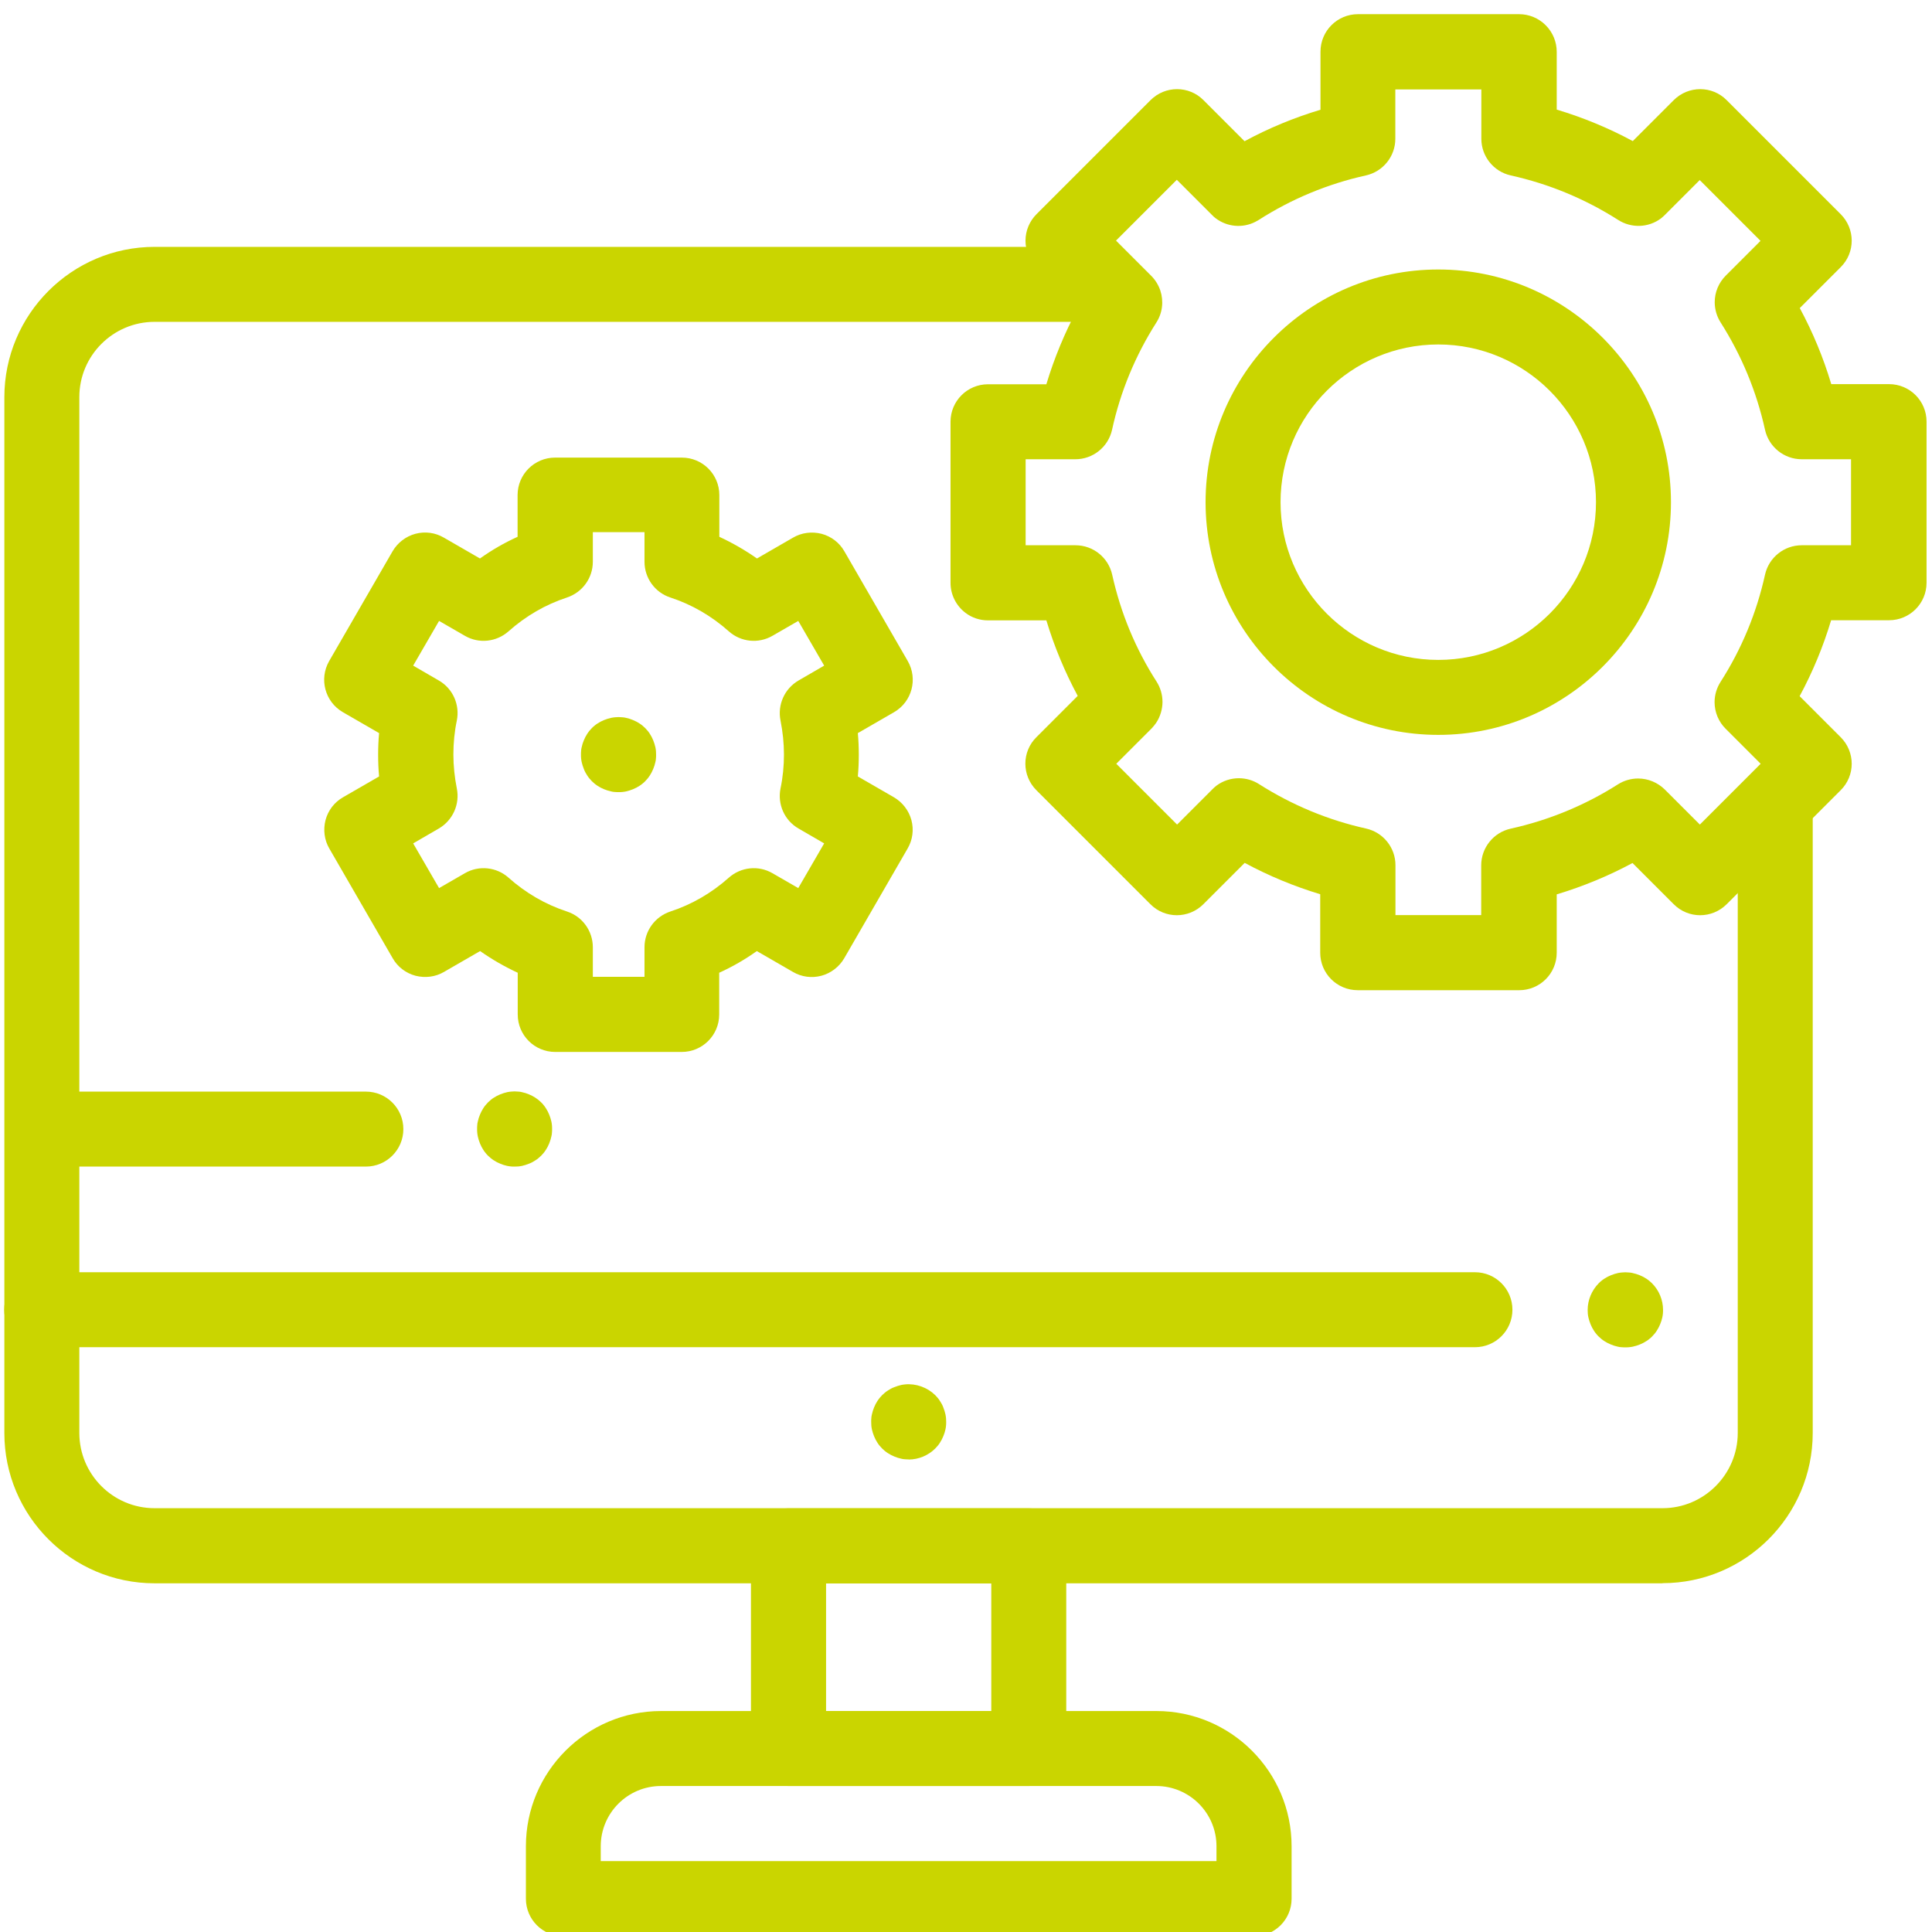
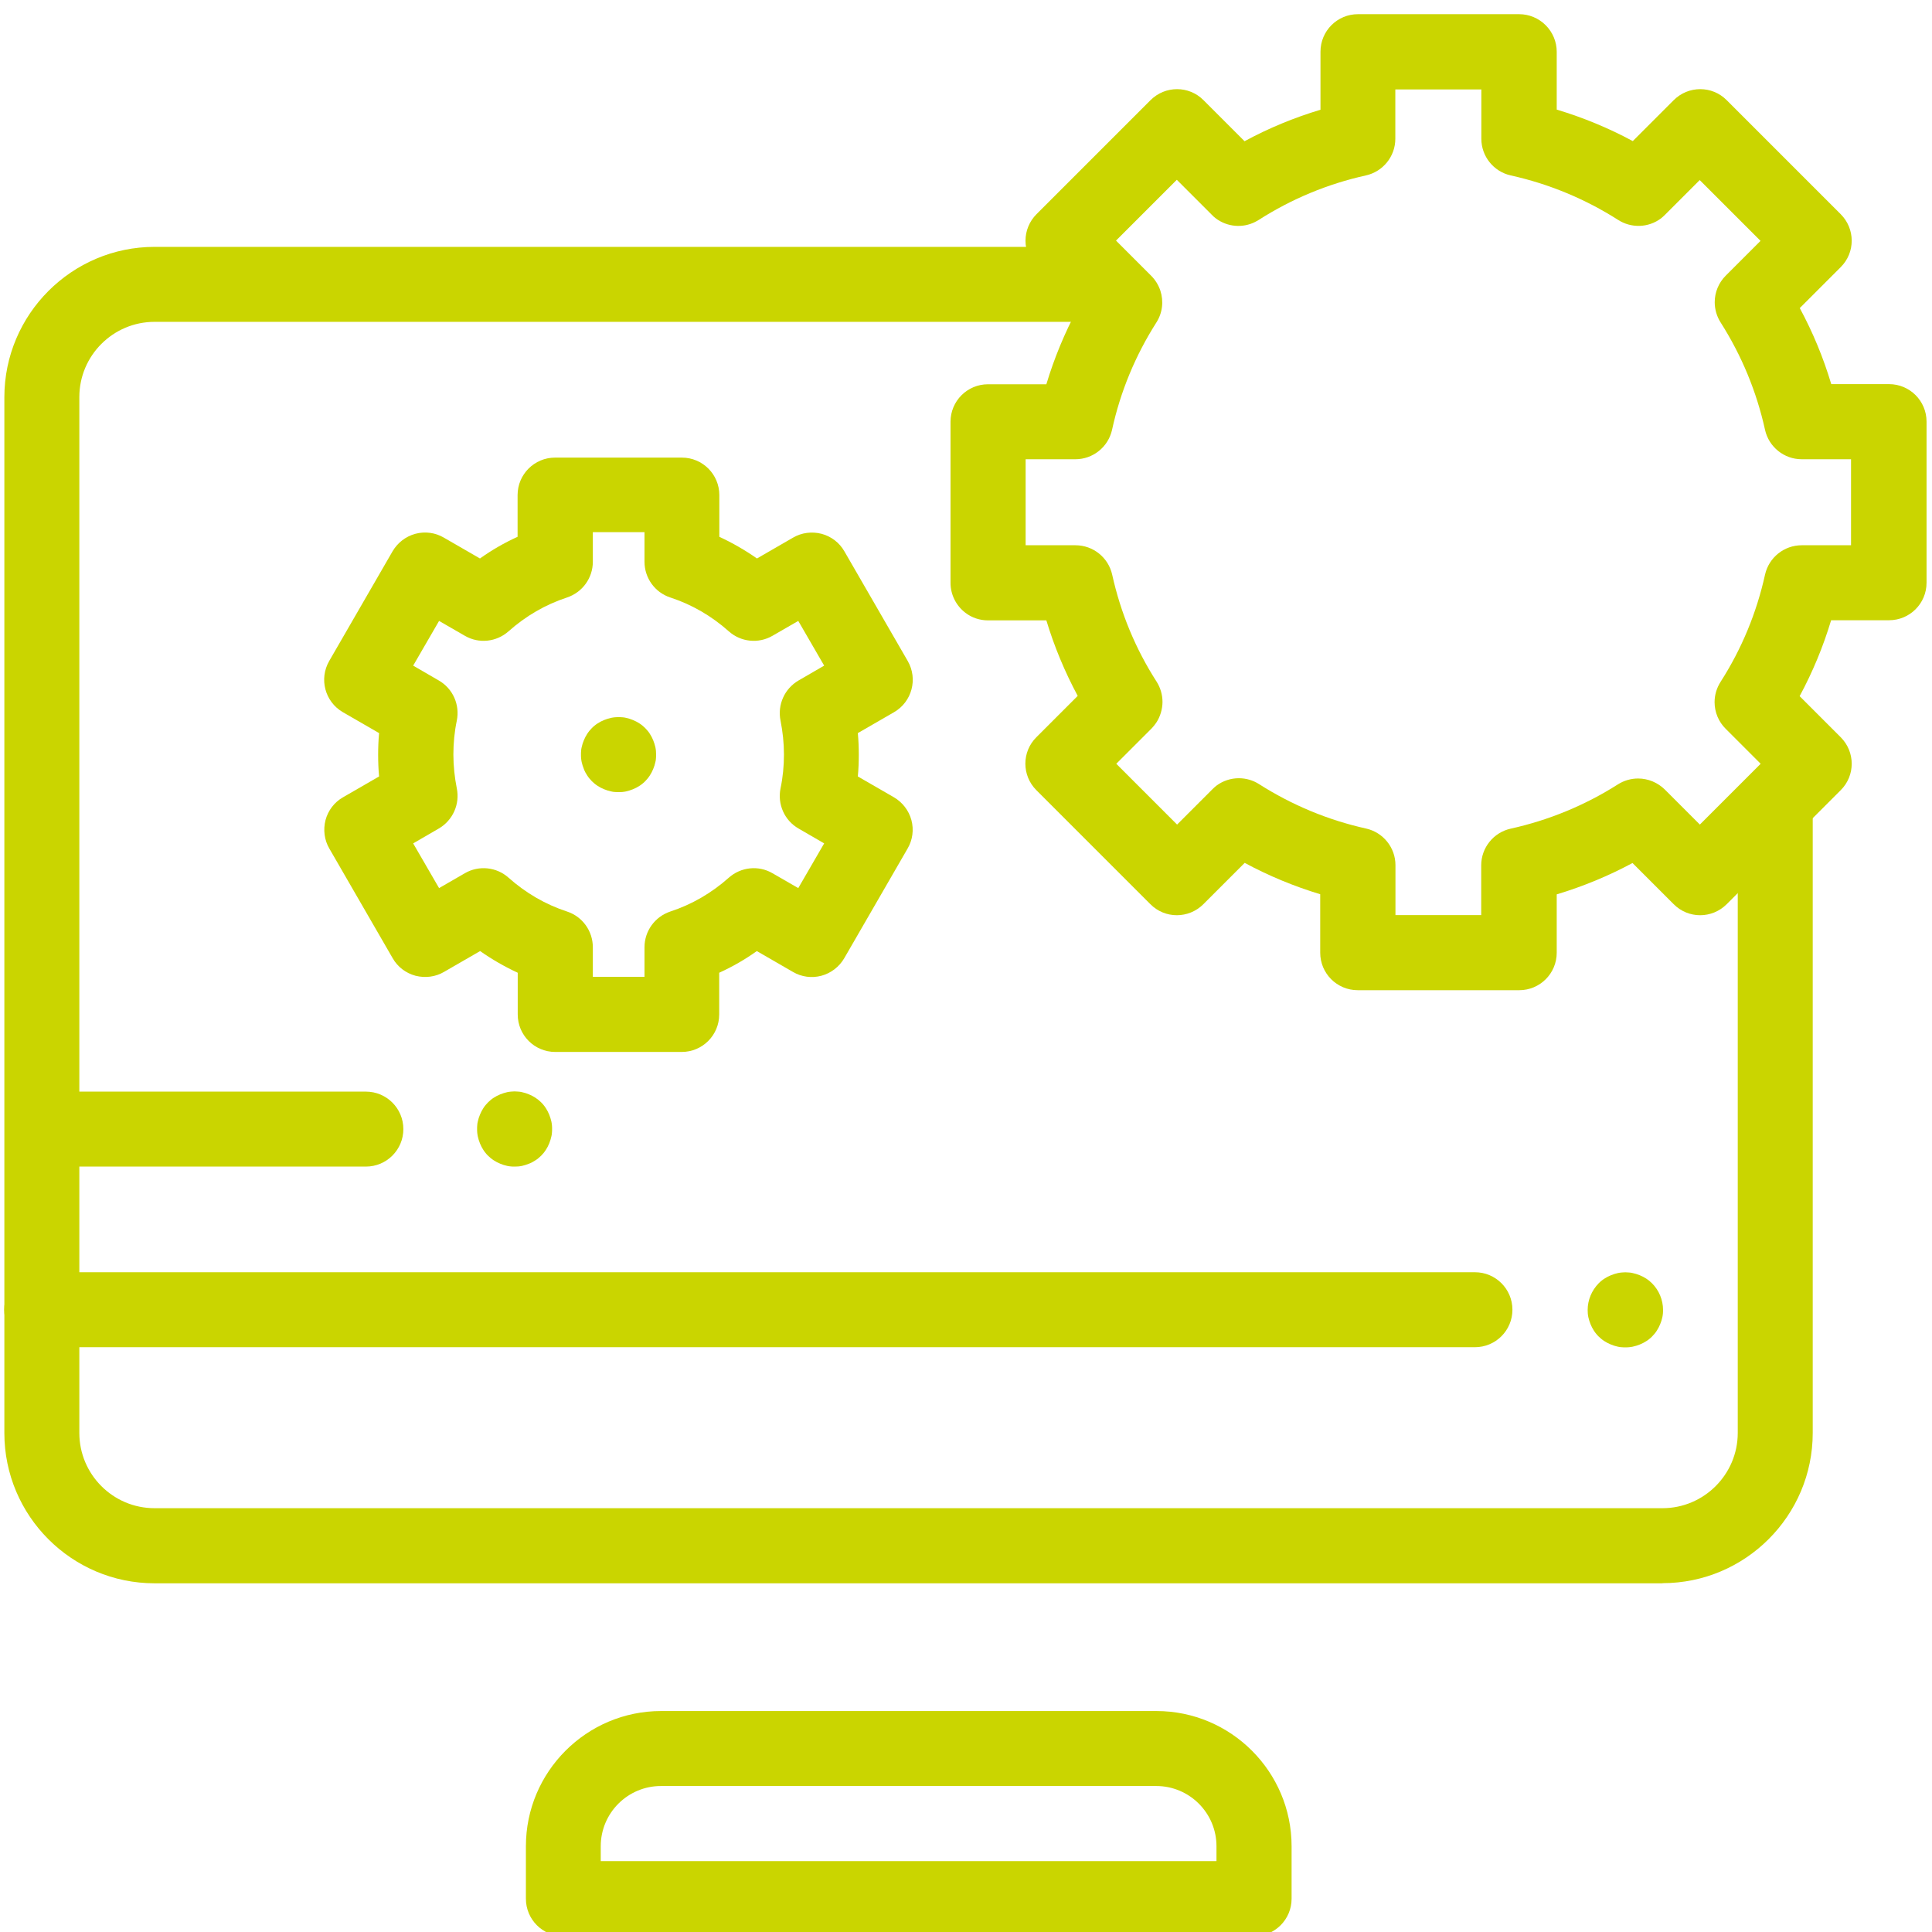
<svg xmlns="http://www.w3.org/2000/svg" id="Ebene_1" data-name="Ebene 1" viewBox="0 0 141.73 141.73">
  <defs>
    <style>
      .cls-1 {
        fill: none;
      }

      .cls-2 {
        clip-path: url(#clippath);
      }

      .cls-3 {
        fill: #cad500;
      }
    </style>
    <clipPath id="clippath">
      <rect class="cls-1" x=".31" y="1.04" width="141" height="141" />
    </clipPath>
  </defs>
  <g id="g3129">
    <g id="g3131">
      <g class="cls-2">
        <g id="g3133">
          <g id="g3139">
            <path class="cls-3" d="M92,142.04h-50.67c-1.52,0-2.75-1.23-2.75-2.75v-3.85c0-5.47,4.45-9.92,9.92-9.92h36.33c5.47,0,9.92,4.45,9.92,9.92v3.85c0,1.52-1.23,2.75-2.75,2.75ZM44.08,136.53h45.16v-1.09c0-2.44-1.98-4.42-4.42-4.42h-36.33c-2.44,0-4.42,1.98-4.42,4.42v1.09Z" />
          </g>
-           <path class="cls-3" d="M75.47,131.02h-17.63c-1.52,0-2.75-1.23-2.75-2.75v-14.87c0-1.52,1.23-2.75,2.75-2.75h17.63c1.52,0,2.75,1.23,2.75,2.75v14.87c0,1.52-1.23,2.75-2.75,2.75ZM60.6,125.52h12.12v-9.36h-12.12v9.36Z" />
          <g id="g3145">
-             <path class="cls-3" d="M66.66,107.06c-.09,0-.18,0-.27-.01-.09,0-.18-.02-.27-.04-.18-.04-.35-.09-.51-.16-.17-.07-.33-.15-.48-.25-.08-.05-.15-.1-.22-.16-.07-.06-.14-.12-.2-.18-.06-.06-.12-.13-.18-.2-.06-.07-.11-.14-.16-.22-.1-.15-.18-.31-.25-.48-.07-.17-.12-.34-.16-.51-.02-.09-.03-.18-.04-.27,0-.09-.01-.18-.01-.27s0-.18.01-.27c0-.09.02-.18.04-.27.04-.18.09-.35.16-.52.07-.17.15-.33.25-.48.05-.07.1-.15.16-.22.06-.07.12-.14.18-.2.06-.06.13-.12.2-.18.07-.06.14-.11.22-.16.15-.1.31-.19.48-.25.17-.07.34-.12.51-.16.09-.02.18-.03.27-.04.81-.08,1.64.22,2.22.79.06.06.12.13.18.2.06.07.11.14.16.22.1.15.19.31.25.48.07.17.12.34.16.52.02.09.03.18.04.27,0,.09.01.18.01.27s0,.18-.01.27c-.01.09-.02.18-.04.27-.04.18-.09.35-.16.51-.07.17-.15.33-.25.48-.05.08-.1.15-.16.22-.06.07-.12.14-.18.2-.51.51-1.22.81-1.95.81Z" />
-           </g>
+             </g>
          <g id="g3149">
            <path class="cls-3" d="M121.96,116.15H11.34c-6.08,0-11.02-4.95-11.02-11.02V29.14c0-6.08,4.95-11.03,11.02-11.03h67.74c1.52,0,2.75,1.23,2.75,2.75s-1.23,2.75-2.75,2.75H11.34c-3.04,0-5.52,2.47-5.52,5.52v75.99c0,3.04,2.47,5.52,5.52,5.52h110.62c3.04,0,5.52-2.48,5.52-5.52v-45.43c0-1.52,1.23-2.75,2.75-2.75s2.75,1.23,2.75,2.75v45.43c0,6.08-4.95,11.02-11.02,11.02Z" />
          </g>
          <g id="g3153">
            <path class="cls-3" d="M108.2,98.83H3.06c-1.52,0-2.75-1.23-2.75-2.75s1.23-2.75,2.75-2.75h105.14c1.52,0,2.75,1.23,2.75,2.75s-1.23,2.75-2.75,2.75Z" />
          </g>
          <g id="g3157">
            <path class="cls-3" d="M119.22,98.84c-.09,0-.18,0-.27-.01-.09,0-.18-.02-.27-.04-.18-.04-.35-.09-.51-.16-.17-.07-.33-.15-.48-.25-.08-.05-.15-.1-.22-.16-.07-.06-.14-.12-.2-.18-.06-.06-.13-.13-.18-.2-.06-.07-.11-.14-.16-.22-.1-.15-.18-.31-.25-.48-.07-.17-.12-.34-.16-.51-.02-.09-.03-.18-.04-.27,0-.09-.01-.18-.01-.27,0-.72.3-1.43.81-1.95.06-.06.13-.13.2-.18.07-.06.14-.11.22-.16.15-.1.31-.18.48-.25.17-.07.34-.12.51-.16.09-.02.18-.03.27-.04.18-.02.36-.02.54,0,.09,0,.18.02.27.04.18.04.35.09.52.16.17.07.33.15.48.25.07.05.15.1.22.16.07.06.14.12.2.18.51.51.81,1.22.81,1.95,0,.09,0,.18-.01.27-.01.09-.02.18-.04.27-.04.18-.09.35-.16.51-.07.17-.15.33-.25.48-.05.08-.1.15-.16.22-.06.07-.12.14-.18.2-.06.06-.13.13-.2.18-.07.06-.14.11-.22.16-.15.1-.31.18-.48.25-.17.07-.34.12-.52.16-.09.02-.18.03-.27.04-.09.01-.18.01-.27.01Z" />
          </g>
          <g id="g3161">
            <path class="cls-3" d="M26.84,85.58H4.44c-1.52,0-2.75-1.23-2.75-2.75s1.23-2.75,2.75-2.75h22.4c1.52,0,2.75,1.23,2.75,2.75s-1.23,2.75-2.75,2.75Z" />
          </g>
          <g id="g3165">
            <path class="cls-3" d="M37.75,85.58c-.09,0-.18,0-.27-.01-.09-.01-.18-.02-.27-.04-.18-.04-.35-.09-.51-.16-.17-.07-.33-.15-.48-.25-.07-.05-.15-.1-.22-.16-.07-.06-.14-.12-.2-.18-.06-.06-.13-.13-.18-.2-.06-.07-.11-.14-.16-.22-.1-.15-.18-.31-.25-.48-.07-.17-.12-.34-.16-.52-.02-.09-.03-.18-.04-.27-.01-.09-.01-.18-.01-.27s0-.18.01-.27c0-.09.02-.18.04-.27.04-.18.09-.35.16-.51.07-.17.15-.33.25-.48.05-.08.1-.15.16-.22.06-.07.12-.14.18-.2.06-.06.13-.12.2-.18.07-.06.14-.11.22-.16.15-.1.31-.18.48-.25.17-.07.34-.12.51-.16.09-.02.18-.03.27-.04.18-.02.36-.02.54,0,.09,0,.18.02.27.04.18.04.35.09.51.16.17.07.33.15.48.25.07.05.15.11.22.16.07.06.14.12.2.18.06.06.13.13.18.2.06.07.11.14.16.22.1.15.18.31.25.48.07.17.12.34.16.51.02.09.03.18.04.27.01.09.01.18.01.27s0,.18-.01.27c0,.09-.02.18-.04.27-.04.18-.09.35-.16.52-.07.17-.15.33-.25.48-.05.07-.1.15-.16.22-.06.07-.12.14-.18.2-.06.06-.13.12-.2.18-.07.06-.14.11-.22.16-.15.1-.31.19-.48.25-.17.07-.34.12-.51.16-.09.02-.18.03-.27.04-.09,0-.18.01-.27.01Z" />
          </g>
          <g id="g3169">
            <path class="cls-3" d="M111.42,72.64h-11.82c-1.52,0-2.75-1.23-2.75-2.75v-4.29c-1.92-.58-3.78-1.35-5.54-2.3l-3.03,3.03c-1.08,1.08-2.82,1.08-3.89,0l-8.36-8.36c-1.08-1.08-1.08-2.82,0-3.89l3.03-3.03c-.95-1.77-1.72-3.62-2.3-5.54h-4.28c-.6,0-1.18-.19-1.65-.55-.69-.52-1.1-1.34-1.1-2.2v-11.82c0-1.52,1.23-2.75,2.75-2.75h4.28c.58-1.93,1.35-3.78,2.3-5.56l-3.02-3.02c-.52-.52-.81-1.22-.81-1.95s.29-1.43.81-1.95l8.36-8.36c1.08-1.08,2.82-1.08,3.89,0l3.01,3.01c1.77-.96,3.64-1.73,5.57-2.31V3.79c0-1.52,1.23-2.75,2.75-2.75h11.82c.73,0,1.43.29,1.95.81.52.52.81,1.22.81,1.95v4.24c1.93.58,3.8,1.35,5.58,2.31l3-3c1.08-1.08,2.82-1.08,3.89,0l8.36,8.36c1.08,1.08,1.08,2.82,0,3.89l-3,3c.96,1.78,1.73,3.64,2.31,5.58h4.24c1.52,0,2.75,1.23,2.75,2.75v11.82c0,1.52-1.23,2.75-2.75,2.75h-4.25c-.58,1.93-1.35,3.79-2.31,5.57l3.01,3.01c1.08,1.08,1.08,2.82,0,3.89l-8.36,8.36c-1.08,1.08-2.82,1.08-3.89,0l-3.02-3.02c-1.77.95-3.63,1.72-5.56,2.3v4.28c0,1.52-1.23,2.75-2.75,2.75ZM102.35,67.13h6.31v-3.65c0-1.29.9-2.41,2.16-2.69,2.8-.62,5.45-1.71,7.87-3.25.44-.28.96-.43,1.48-.43.74,0,1.44.3,1.96.81l2.57,2.57,4.46-4.46-2.56-2.56c-.52-.51-.82-1.22-.82-1.96,0-.54.16-1.05.44-1.49,1.55-2.42,2.64-5.06,3.26-7.86.28-1.26,1.4-2.16,2.69-2.16h3.62v-6.31h-3.62c-1.29,0-2.41-.9-2.69-2.16-.62-2.81-1.72-5.46-3.26-7.88-.28-.44-.43-.96-.43-1.48,0-.73.29-1.43.81-1.95l2.55-2.55-4.46-4.46-2.55,2.55c-.09.09-.19.18-.29.26-.93.7-2.19.73-3.15.11-2.42-1.54-5.07-2.64-7.87-3.26-1.26-.28-2.16-1.4-2.16-2.69v-3.62h-6.31s0,3.62,0,3.62c0,1.29-.9,2.41-2.16,2.69-2.8.62-5.45,1.72-7.87,3.27-.08.05-.17.1-.25.14-.93.47-2.05.37-2.89-.26-.1-.08-.2-.16-.29-.26l-2.57-2.57-4.46,4.46,2.58,2.58c.3.3.53.67.67,1.08.26.79.16,1.65-.29,2.35h0c-1.54,2.42-2.64,5.07-3.25,7.87-.28,1.26-1.4,2.16-2.69,2.16h-3.65v6.31s3.66,0,3.66,0c1.29,0,2.41.9,2.69,2.16.62,2.8,1.71,5.44,3.26,7.85.28.44.43.96.43,1.48s-.16,1.08-.46,1.53c-.1.15-.22.29-.34.42l-2.59,2.59,4.46,4.46,2.59-2.59c.09-.09.19-.18.29-.26.48-.36,1.06-.55,1.65-.55.53,0,1.04.15,1.48.43,2.42,1.54,5.06,2.64,7.85,3.26,1.26.28,2.16,1.4,2.16,2.69v3.66Z" />
          </g>
          <g id="g3173">
-             <path class="cls-3" d="M105.51,53.91c-9.41,0-17.07-7.66-17.07-17.07s7.66-17.07,17.07-17.07,17.07,7.66,17.07,17.07-7.66,17.07-17.07,17.07ZM105.51,25.27c-6.38,0-11.57,5.19-11.57,11.57s5.19,11.57,11.57,11.57,11.57-5.19,11.57-11.57-5.19-11.57-11.57-11.57Z" />
-           </g>
+             </g>
          <g id="g3177">
            <path class="cls-3" d="M45.38,58.11c-.09,0-.18,0-.27-.01-.09,0-.18-.02-.27-.04-.18-.04-.35-.09-.52-.16-.17-.07-.33-.15-.48-.25-.07-.05-.15-.1-.22-.16-.07-.06-.14-.12-.2-.18-.06-.06-.12-.13-.18-.2-.06-.07-.11-.14-.16-.22-.1-.15-.19-.31-.25-.48-.07-.17-.12-.34-.16-.51-.02-.09-.03-.18-.04-.27-.01-.09-.01-.18-.01-.27s0-.18.01-.27c0-.09.02-.18.04-.27.04-.18.09-.35.16-.51.07-.17.15-.33.25-.48.05-.07.1-.15.16-.22.06-.07.12-.14.18-.2.06-.06.13-.13.2-.18.07-.06.14-.11.22-.16.15-.1.31-.18.48-.25.17-.07.34-.12.52-.16.09-.02.18-.03.27-.04.18-.02.36-.02.54,0,.09,0,.18.02.27.04.18.04.35.09.51.16.17.07.33.15.48.25.08.05.15.1.22.16.07.06.14.12.2.18.06.06.12.13.18.2.06.07.11.14.16.22.1.15.18.31.25.48.07.17.12.34.16.51.02.09.03.18.04.27,0,.09.01.18.01.27s0,.18-.01.27c0,.09-.02.18-.04.27-.04.18-.09.35-.16.51-.07.17-.15.33-.25.48-.05.07-.1.15-.16.22-.06.07-.12.14-.18.2-.06.06-.13.13-.2.18-.07.06-.14.11-.22.16-.15.1-.31.18-.48.25-.17.07-.34.12-.51.16-.09.02-.18.03-.27.04-.09.01-.18.01-.27.01Z" />
          </g>
          <g id="g3181">
            <path class="cls-3" d="M50.03,77.17h-9.3c-1.52,0-2.75-1.23-2.75-2.75v-3.06c-.97-.45-1.89-.98-2.76-1.59l-2.65,1.53c-.63.37-1.38.46-2.09.28-.71-.19-1.31-.65-1.67-1.28l-4.65-8.05c-.37-.63-.46-1.38-.28-2.09.19-.71.65-1.31,1.28-1.67l2.65-1.53c-.05-.53-.07-1.06-.07-1.59s.02-1.06.07-1.59l-2.65-1.53c-1.32-.76-1.77-2.44-1.01-3.76l4.65-8.05c.37-.63.97-1.09,1.67-1.28.71-.19,1.46-.09,2.09.28l2.65,1.53c.87-.62,1.79-1.15,2.76-1.59v-3.06c0-1.52,1.23-2.75,2.75-2.75h9.3c1.52,0,2.75,1.23,2.75,2.75v3.06c.97.45,1.89.98,2.76,1.59l2.65-1.53c.63-.37,1.38-.46,2.09-.28.71.19,1.31.65,1.67,1.28l4.65,8.05c.76,1.32.31,3-1.01,3.76l-2.65,1.53c.05.53.07,1.06.07,1.59s-.02,1.06-.07,1.59l2.65,1.53c.63.37,1.09.97,1.28,1.67.19.71.09,1.46-.28,2.09l-4.65,8.05c-.37.63-.97,1.09-1.67,1.28-.71.19-1.46.09-2.09-.28l-2.65-1.53c-.87.62-1.79,1.15-2.76,1.59v3.06c0,1.52-1.23,2.75-2.75,2.75ZM43.49,71.66h3.79v-2.17c0-1.19.76-2.24,1.89-2.62,1.59-.52,3.03-1.36,4.29-2.48.89-.79,2.18-.93,3.21-.33l1.89,1.09,1.9-3.28-1.88-1.09c-1.03-.59-1.56-1.78-1.32-2.95.17-.81.25-1.65.25-2.48s-.09-1.67-.25-2.48c-.24-1.16.29-2.35,1.32-2.95l1.88-1.09-1.9-3.28-1.89,1.09c-1.03.6-2.33.46-3.21-.33-1.26-1.12-2.7-1.96-4.29-2.48-1.13-.37-1.89-1.43-1.89-2.62v-2.17h-3.79v2.17c0,1.19-.76,2.24-1.89,2.62-1.59.52-3.03,1.36-4.29,2.48-.89.79-2.18.93-3.21.33l-1.89-1.09-1.9,3.28,1.88,1.09c1.03.59,1.56,1.78,1.32,2.95-.17.81-.25,1.65-.25,2.48s.09,1.67.25,2.48c.24,1.16-.29,2.35-1.32,2.95l-1.88,1.09,1.9,3.28,1.89-1.09c1.03-.6,2.33-.46,3.21.33,1.26,1.12,2.7,1.96,4.29,2.48,1.13.37,1.89,1.43,1.89,2.62v2.17Z" />
          </g>
        </g>
      </g>
    </g>
  </g>
</svg>